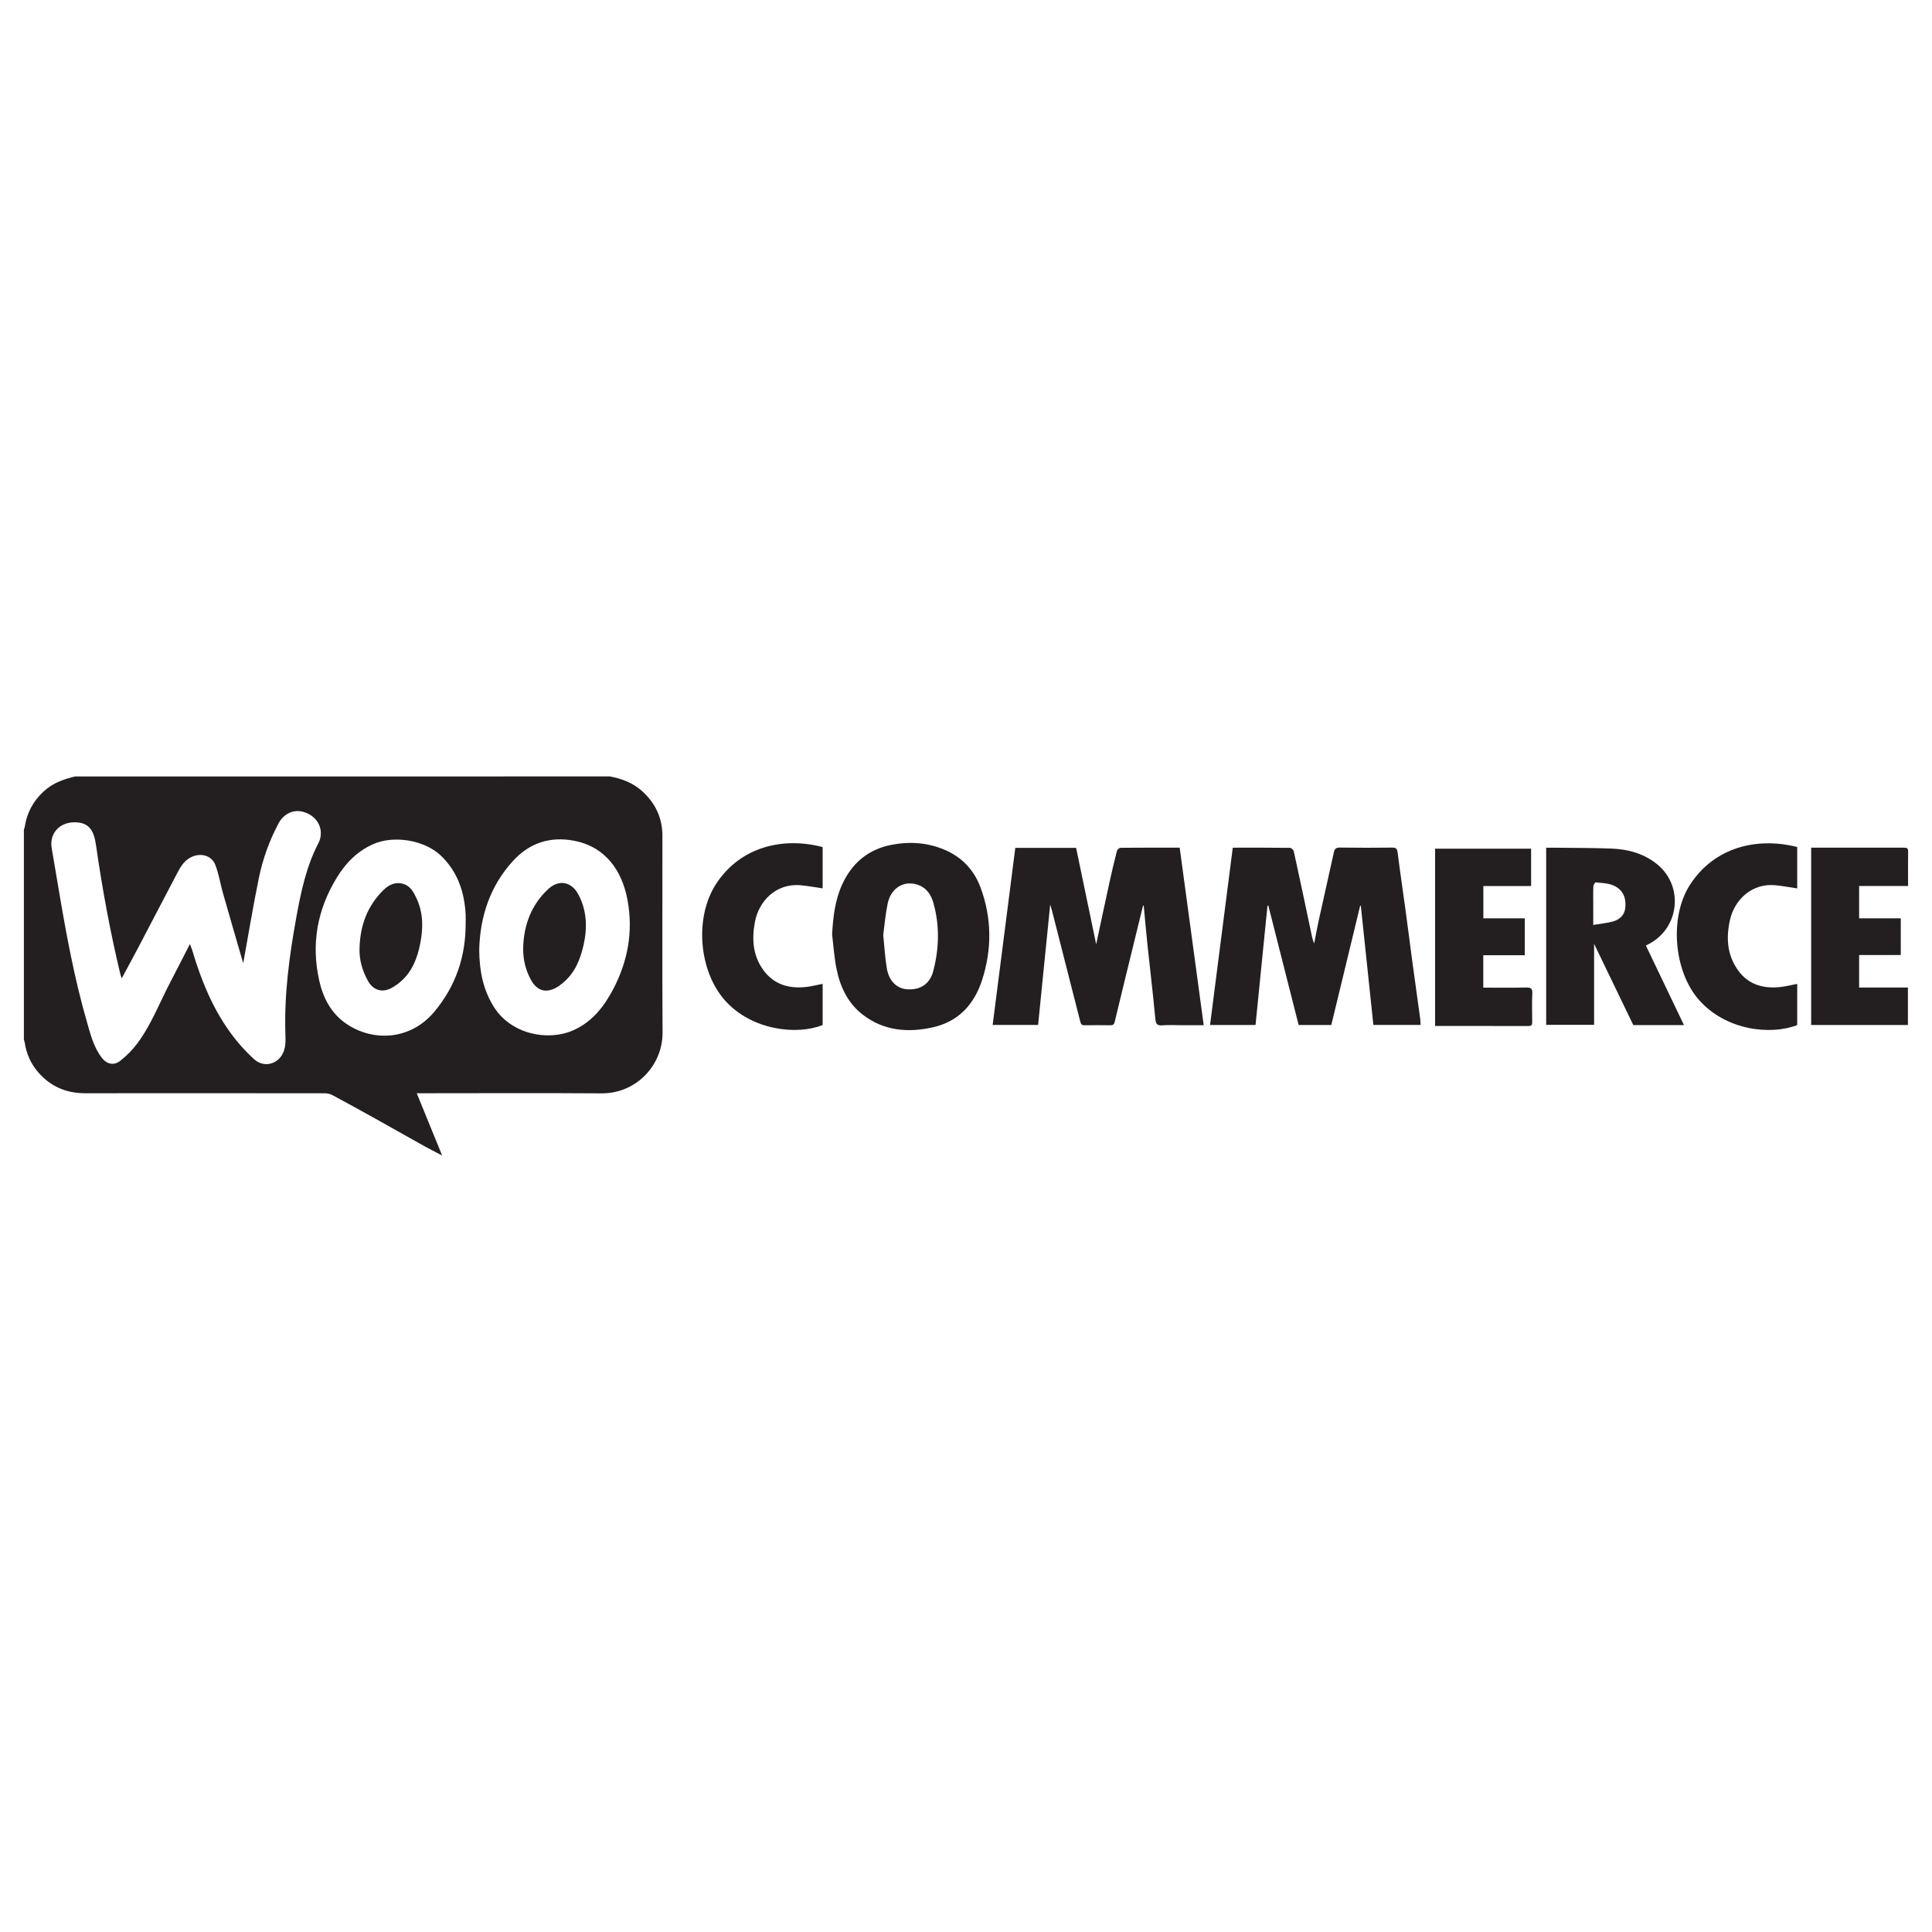
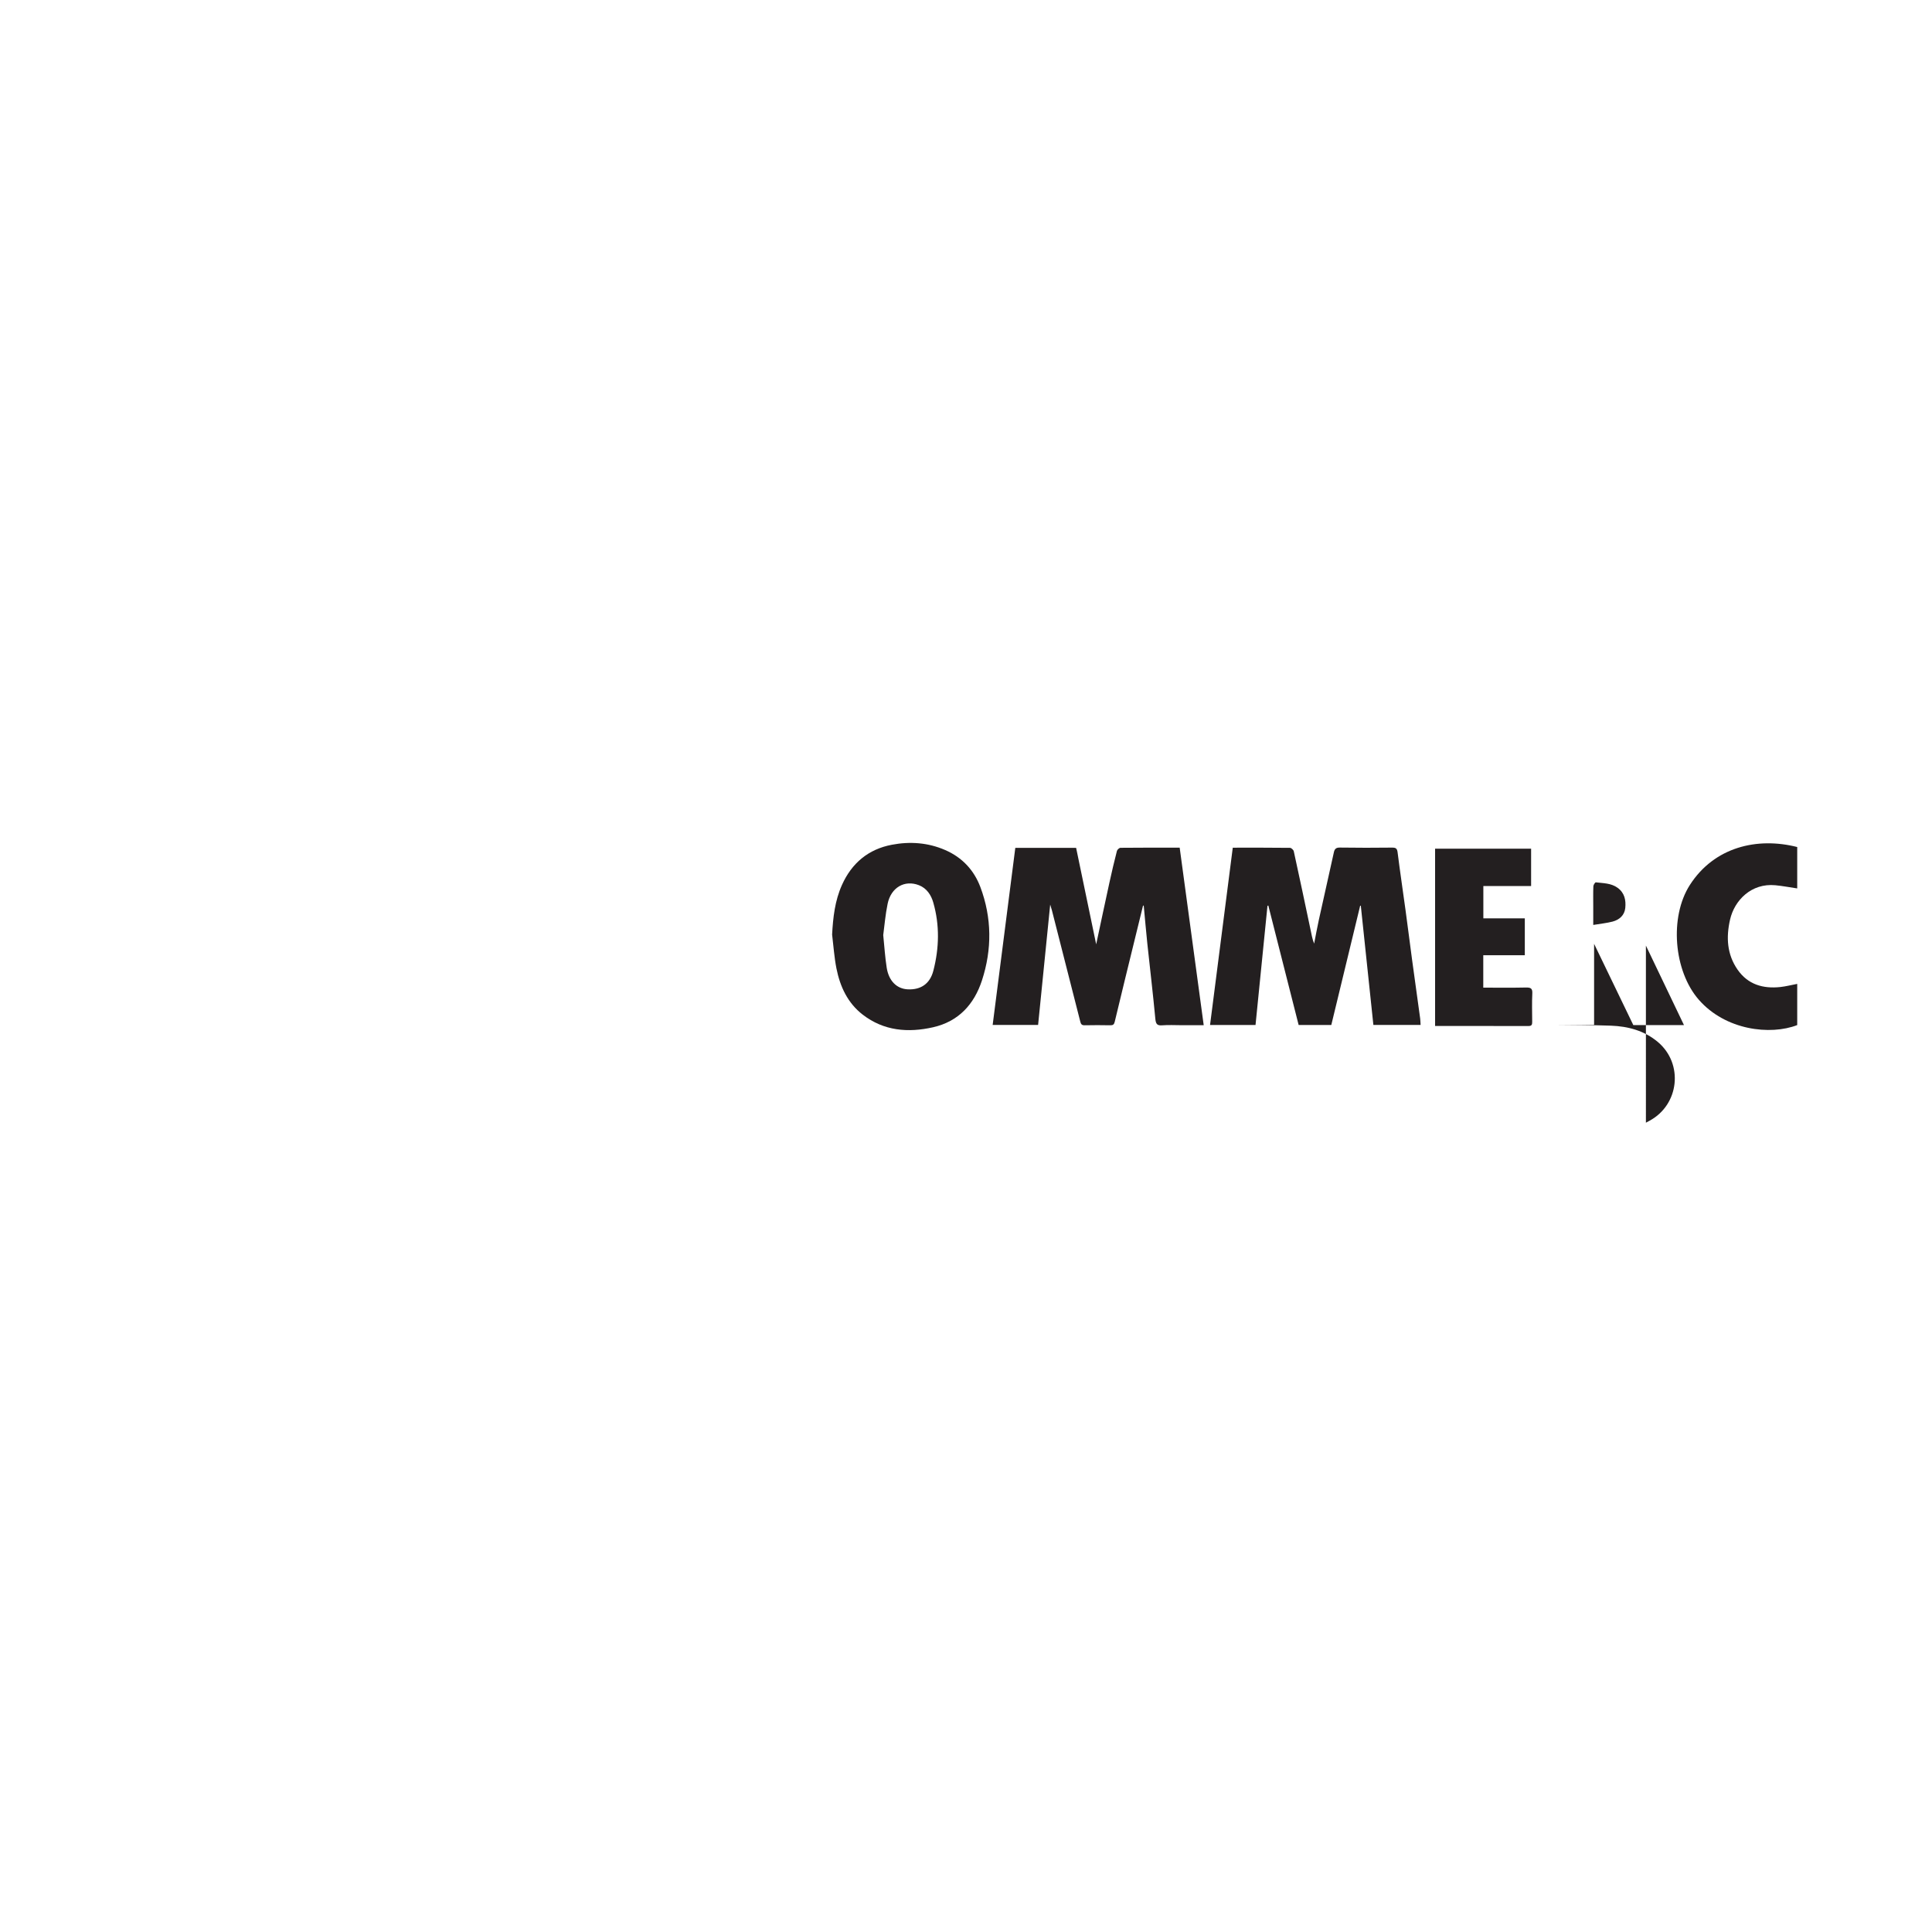
<svg xmlns="http://www.w3.org/2000/svg" id="Layer_1" data-name="Layer 1" viewBox="0 0 500 500">
  <defs>
    <style>      .cls-1 {        fill: #231f20;      }    </style>
  </defs>
  <g id="NkoYdr.tif">
    <g>
-       <path class="cls-1" d="M157.9,200.95c3.03,.58,5.85,1.63,8.2,3.72,3.47,3.09,5.33,6.95,5.33,11.6,.03,16.98-.07,33.96,.04,50.94,.05,8.43-6.77,15.81-15.79,15.75-15.44-.11-30.88-.03-46.32-.03h-1.51c2.17,5.31,4.29,10.51,6.58,16.12-1.74-.92-3.19-1.63-4.59-2.42-4.23-2.36-8.44-4.75-12.67-7.11-3.69-2.05-7.38-4.09-11.1-6.08-.59-.32-1.34-.5-2.01-.5-20.68-.03-41.35-.03-62.03-.01-4.92,0-9.01-1.77-12.2-5.5-1.88-2.19-3.01-4.75-3.43-7.62-.04-.25-.15-.5-.22-.75,0-18.11,0-36.22,0-54.34,.08-.25,.19-.49,.23-.74,.62-3.99,2.51-7.24,5.64-9.79,2.17-1.76,4.74-2.61,7.41-3.25H157.9Zm-94.94,48.2c.09,.15-.06-.02-.12-.21-1.73-5.97-3.47-11.94-5.17-17.92-.68-2.4-1.05-4.92-1.96-7.22-.95-2.39-3.64-3.11-6.02-2.07-1.82,.79-2.82,2.33-3.68,3.96-3.41,6.47-6.78,12.97-10.18,19.45-1.39,2.65-2.83,5.28-4.33,8.06-.17-.52-.3-.84-.38-1.18-2.63-10.98-4.66-22.08-6.27-33.26-.51-3.57-1.62-6.12-5.91-5.94-3.71,.15-6.19,3.02-5.56,6.68,.6,3.44,1.17,6.89,1.75,10.33,1.97,11.71,4.1,23.38,7.41,34.8,.9,3.12,1.7,6.33,3.72,9.01,1.33,1.77,3.17,2.25,4.91,.86,1.62-1.29,3.14-2.81,4.38-4.48,3.62-4.86,5.75-10.54,8.54-15.86,1.68-3.21,3.32-6.45,5.06-9.84,.26,.7,.48,1.19,.63,1.69,2.21,7.48,5.12,14.66,9.69,21.03,1.84,2.57,3.98,4.98,6.32,7.1,2.36,2.13,5.69,1.41,7.2-1.14,1.02-1.72,.93-3.6,.87-5.5-.33-10.19,1.03-20.23,2.85-30.22,1.2-6.61,2.61-13.19,5.77-19.23,.38-.72,.56-1.64,.55-2.46-.02-2.68-1.99-4.88-4.81-5.55-2.45-.57-4.88,.67-6.15,3.07-2.37,4.47-4.07,9.2-5.08,14.12-1.5,7.35-2.72,14.75-4.02,21.92Zm61.06-3.25c.05,5.37,1,10.21,3.76,14.64,4.4,7.07,13.93,9.04,20.57,6.1,4.88-2.16,7.93-6.07,10.31-10.58,3.82-7.24,5.23-14.96,3.76-23.04-1.37-7.56-5.63-13.83-13.76-15.42-6.29-1.23-11.66,.57-15.88,5.19-6.01,6.57-8.58,14.55-8.76,23.1Zm-3.51-7.07c0-.72,.03-1.44,0-2.16-.32-5.83-2.06-11.06-6.41-15.23-4.22-4.05-12.22-5.35-17.53-2.97-4.12,1.84-7.07,4.85-9.36,8.59-5.13,8.33-6.74,17.32-4.56,26.86,1.02,4.47,3.13,8.44,7.05,11.08,6.97,4.69,16.58,4.18,22.72-3.18,5.54-6.63,8.15-14.35,8.09-22.97Z" />
      <path class="cls-1" d="M295.82,234.36c-.74,3.01-1.47,6.01-2.21,9.02-1.71,7-3.44,14.01-5.11,21.02-.17,.73-.44,.95-1.16,.94-2.21-.04-4.43-.05-6.64,0-.78,.02-.97-.34-1.13-.97-2.43-9.58-4.87-19.15-7.32-28.72-.11-.42-.25-.83-.46-1.55-1.06,10.57-2.1,20.83-3.13,31.15h-11.76c1.95-15.26,3.9-30.51,5.86-45.82h15.74c1.72,8.29,3.45,16.6,5.19,24.96,1.15-5.37,2.27-10.68,3.43-15.98,.6-2.74,1.24-5.48,1.94-8.19,.09-.34,.61-.81,.93-.81,5.05-.05,10.1-.04,15.31-.04,2.07,15.3,4.14,30.55,6.22,45.95-1.98,0-3.91,0-5.84,0-1.63,0-3.26-.1-4.87,.03-1.38,.12-1.68-.37-1.81-1.69-.61-6.49-1.38-12.97-2.07-19.45-.34-3.27-.62-6.55-.93-9.82-.06-.01-.13-.02-.19-.03Z" />
      <path class="cls-1" d="M328.02,234.42c-1.03,10.26-2.06,20.52-3.09,30.84h-11.77c1.96-15.3,3.92-30.57,5.88-45.88,5.06,0,9.93-.02,14.81,.04,.34,0,.9,.53,.98,.89,1.48,6.75,2.91,13.51,4.33,20.26,.25,1.2,.45,2.42,.94,3.64,.4-2.05,.77-4.12,1.22-6.16,1.28-5.83,2.59-11.66,3.89-17.49,.19-.84,.55-1.23,1.55-1.21,4.51,.07,9.03,.06,13.54,.01,.97,0,1.27,.24,1.4,1.25,.62,4.96,1.37,9.9,2.04,14.85,.59,4.29,1.12,8.59,1.7,12.88,.69,5.09,1.4,10.17,2.1,15.25,.07,.52,.07,1.06,.11,1.66h-12.22c-1.08-10.26-2.17-20.55-3.25-30.84-.06,0-.12,0-.17-.01-2.49,10.28-4.98,20.56-7.47,30.87h-8.45c-2.62-10.33-5.24-20.63-7.85-30.92-.06,.02-.13,.04-.19,.07Z" />
      <path class="cls-1" d="M215.35,241.86c.24-4.44,.72-8.76,2.55-12.84,2.54-5.66,6.84-9.25,12.91-10.4,4.68-.89,9.36-.57,13.83,1.38,4.4,1.92,7.44,5.21,9.08,9.57,2.98,7.95,3.04,16.1,.41,24.16-2.02,6.19-6.05,10.62-12.63,12.12-6.49,1.47-12.76,.96-18.23-3.26-3.9-3.01-5.86-7.26-6.8-11.96-.57-2.88-.76-5.84-1.12-8.76Zm13.23,.14c.31,3.07,.48,5.75,.89,8.39,.52,3.43,2.58,5.52,5.47,5.65,3.21,.15,5.71-1.29,6.62-4.85,1.5-5.83,1.65-11.75-.02-17.59-.55-1.95-1.69-3.72-3.72-4.51-3.7-1.44-7.22,.58-8.1,4.79-.58,2.78-.81,5.64-1.14,8.12Z" />
-       <path class="cls-1" d="M425.96,244.72c3.29,6.87,6.55,13.68,9.85,20.57h-13.11c-3.33-6.91-6.65-13.79-10.15-21.03v20.96h-12.4v-45.84c.61,0,1.23,0,1.85,0,4.96,.06,9.91,.04,14.87,.22,4.47,.16,8.7,1.29,12.2,4.24,6.67,5.64,5.52,16.23-2.18,20.37-.27,.15-.54,.29-.93,.5Zm-13.62-5.35c1.83-.31,3.46-.46,5.02-.87,1.76-.47,3.07-1.65,3.26-3.52,.2-1.99-.16-3.9-1.99-5.22-1.7-1.23-3.7-1.17-5.63-1.41-.18-.02-.63,.65-.64,1.01-.07,1.75-.03,3.51-.03,5.26v4.76Z" />
-       <path class="cls-1" d="M468.72,219.38c8.09,0,16.04,0,23.98,0,.66,0,1.13,.04,1.12,.91-.04,2.96-.01,5.93-.01,9h-12.67v8.38h10.78v9.49h-10.78v8.42h12.63v9.69h-25.04v-45.88Z" />
+       <path class="cls-1" d="M425.96,244.72c3.29,6.87,6.55,13.68,9.85,20.57h-13.11c-3.33-6.91-6.65-13.79-10.15-21.03v20.96h-12.4c.61,0,1.23,0,1.85,0,4.96,.06,9.91,.04,14.87,.22,4.47,.16,8.7,1.29,12.2,4.24,6.67,5.64,5.52,16.23-2.18,20.37-.27,.15-.54,.29-.93,.5Zm-13.62-5.35c1.83-.31,3.46-.46,5.02-.87,1.76-.47,3.07-1.65,3.26-3.52,.2-1.99-.16-3.9-1.99-5.22-1.7-1.23-3.7-1.17-5.63-1.41-.18-.02-.63,.65-.64,1.01-.07,1.75-.03,3.51-.03,5.26v4.76Z" />
      <path class="cls-1" d="M371.4,265.51v-45.87h24.85v9.66h-12.36v8.37h10.73v9.54h-10.75v8.39c3.71,0,7.4,.05,11.08-.03,1.2-.02,1.68,.22,1.61,1.54-.12,2.43-.04,4.86-.03,7.3,0,.65-.04,1.12-.91,1.12-8.03-.02-16.06-.01-24.24-.01Z" />
      <path class="cls-1" d="M465.12,219.2v10.72c-1.91-.28-3.78-.64-5.66-.82-6.21-.59-10.58,3.89-11.72,8.88-1.04,4.56-.82,8.98,1.94,12.96,2.69,3.87,6.6,4.98,11.08,4.5,1.45-.16,2.87-.53,4.36-.81v10.66c-6.97,2.7-18.56,1.35-25.47-6.56-6.52-7.46-7.63-21.41-2.32-29.69,6.32-9.85,17.43-12.46,27.79-9.83Z" />
-       <path class="cls-1" d="M212.89,229.91c-1.92-.28-3.81-.65-5.71-.81-6.44-.54-10.83,4.15-11.83,9.6-.78,4.28-.54,8.49,2.1,12.21,2.71,3.83,6.59,5,11.07,4.53,1.46-.15,2.89-.53,4.38-.82v10.65c-6.58,2.69-18.36,1.41-25.26-6.34-6.83-7.67-7.99-21.6-2.22-30.32,6.24-9.43,17.12-12.1,27.48-9.39v10.68Z" />
-       <path class="cls-1" d="M135.39,245.33c.17-5.93,2.09-11.16,6.51-15.26,2.77-2.56,6.04-1.89,7.8,1.45,2.18,4.13,2.33,8.5,1.35,12.95-.85,3.83-2.28,7.38-5.44,9.96-.62,.51-1.28,1-2,1.35-2.64,1.28-4.81,.48-6.32-2.41-1.31-2.5-1.95-5.19-1.89-8.04Z" />
-       <path class="cls-1" d="M93.06,245.22c.16-5.73,2.02-10.78,6.16-14.86,1.44-1.42,3.18-2.24,5.24-1.58,1.77,.56,2.59,2.11,3.32,3.67,1.77,3.78,1.77,7.74,.98,11.72-.72,3.65-1.99,7.09-4.86,9.68-.82,.74-1.75,1.42-2.74,1.92-2.37,1.21-4.63,.43-5.93-1.91-1.49-2.68-2.31-5.53-2.18-8.63Z" />
    </g>
  </g>
</svg>